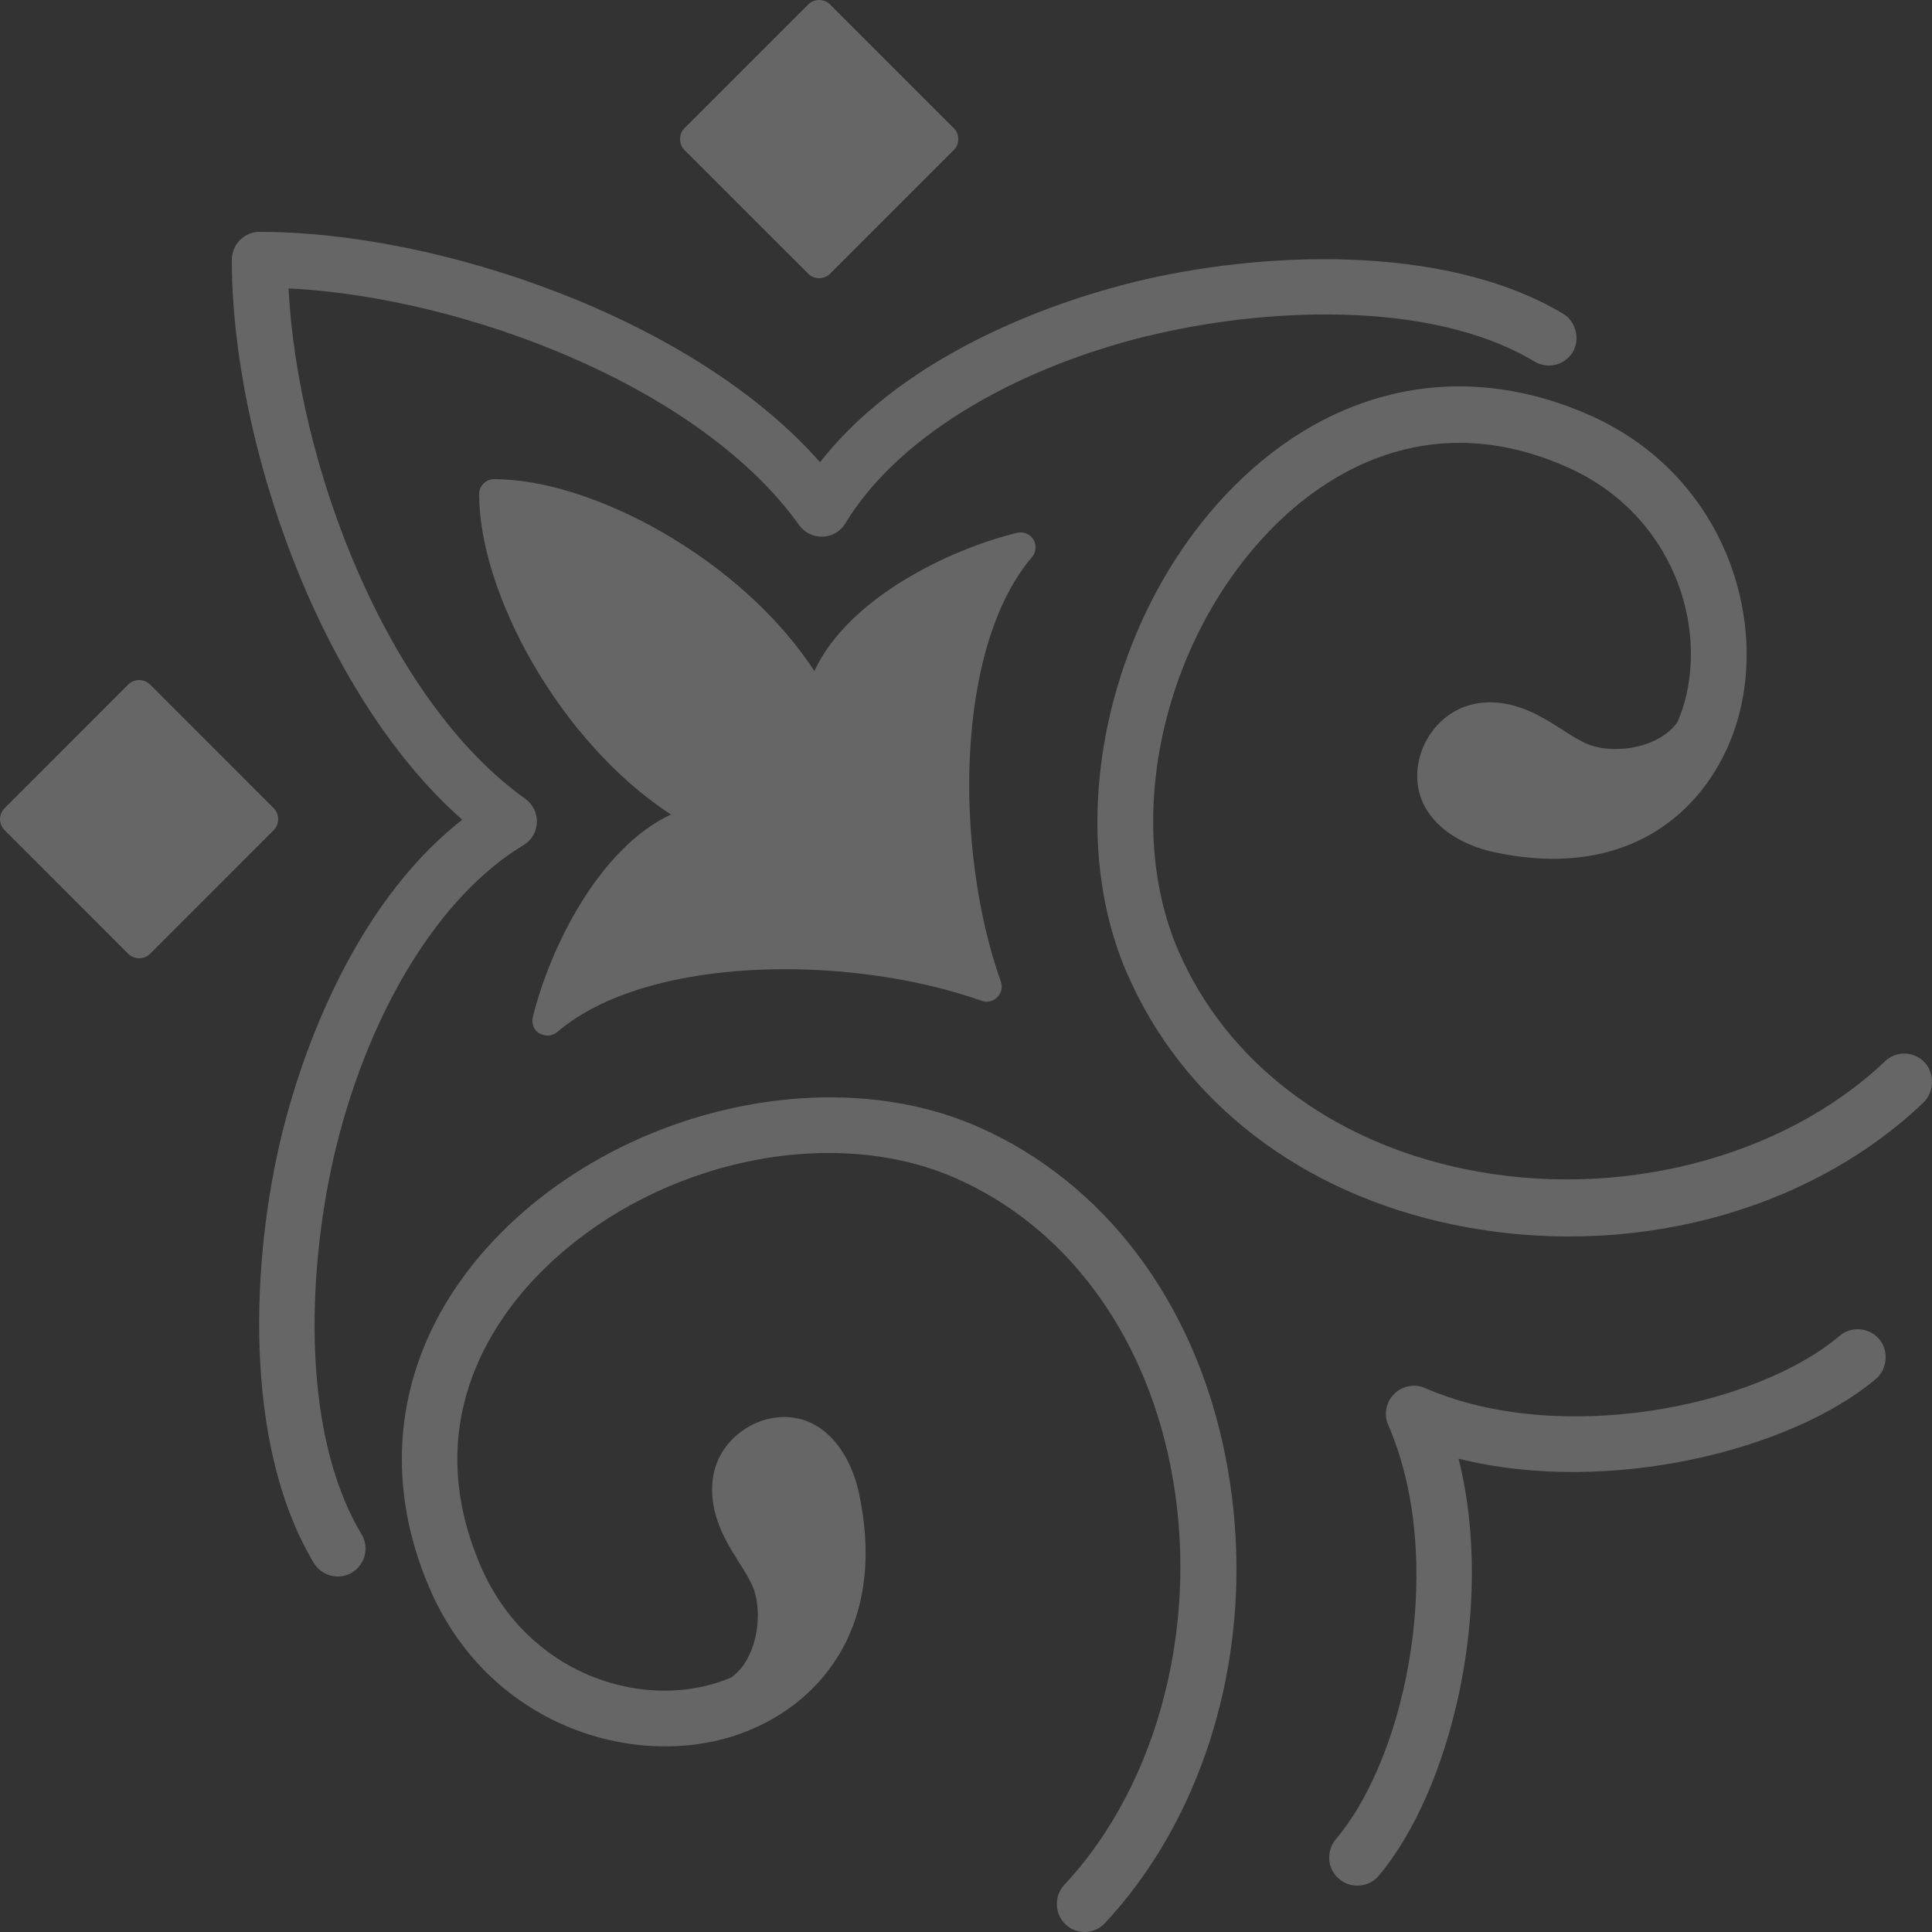
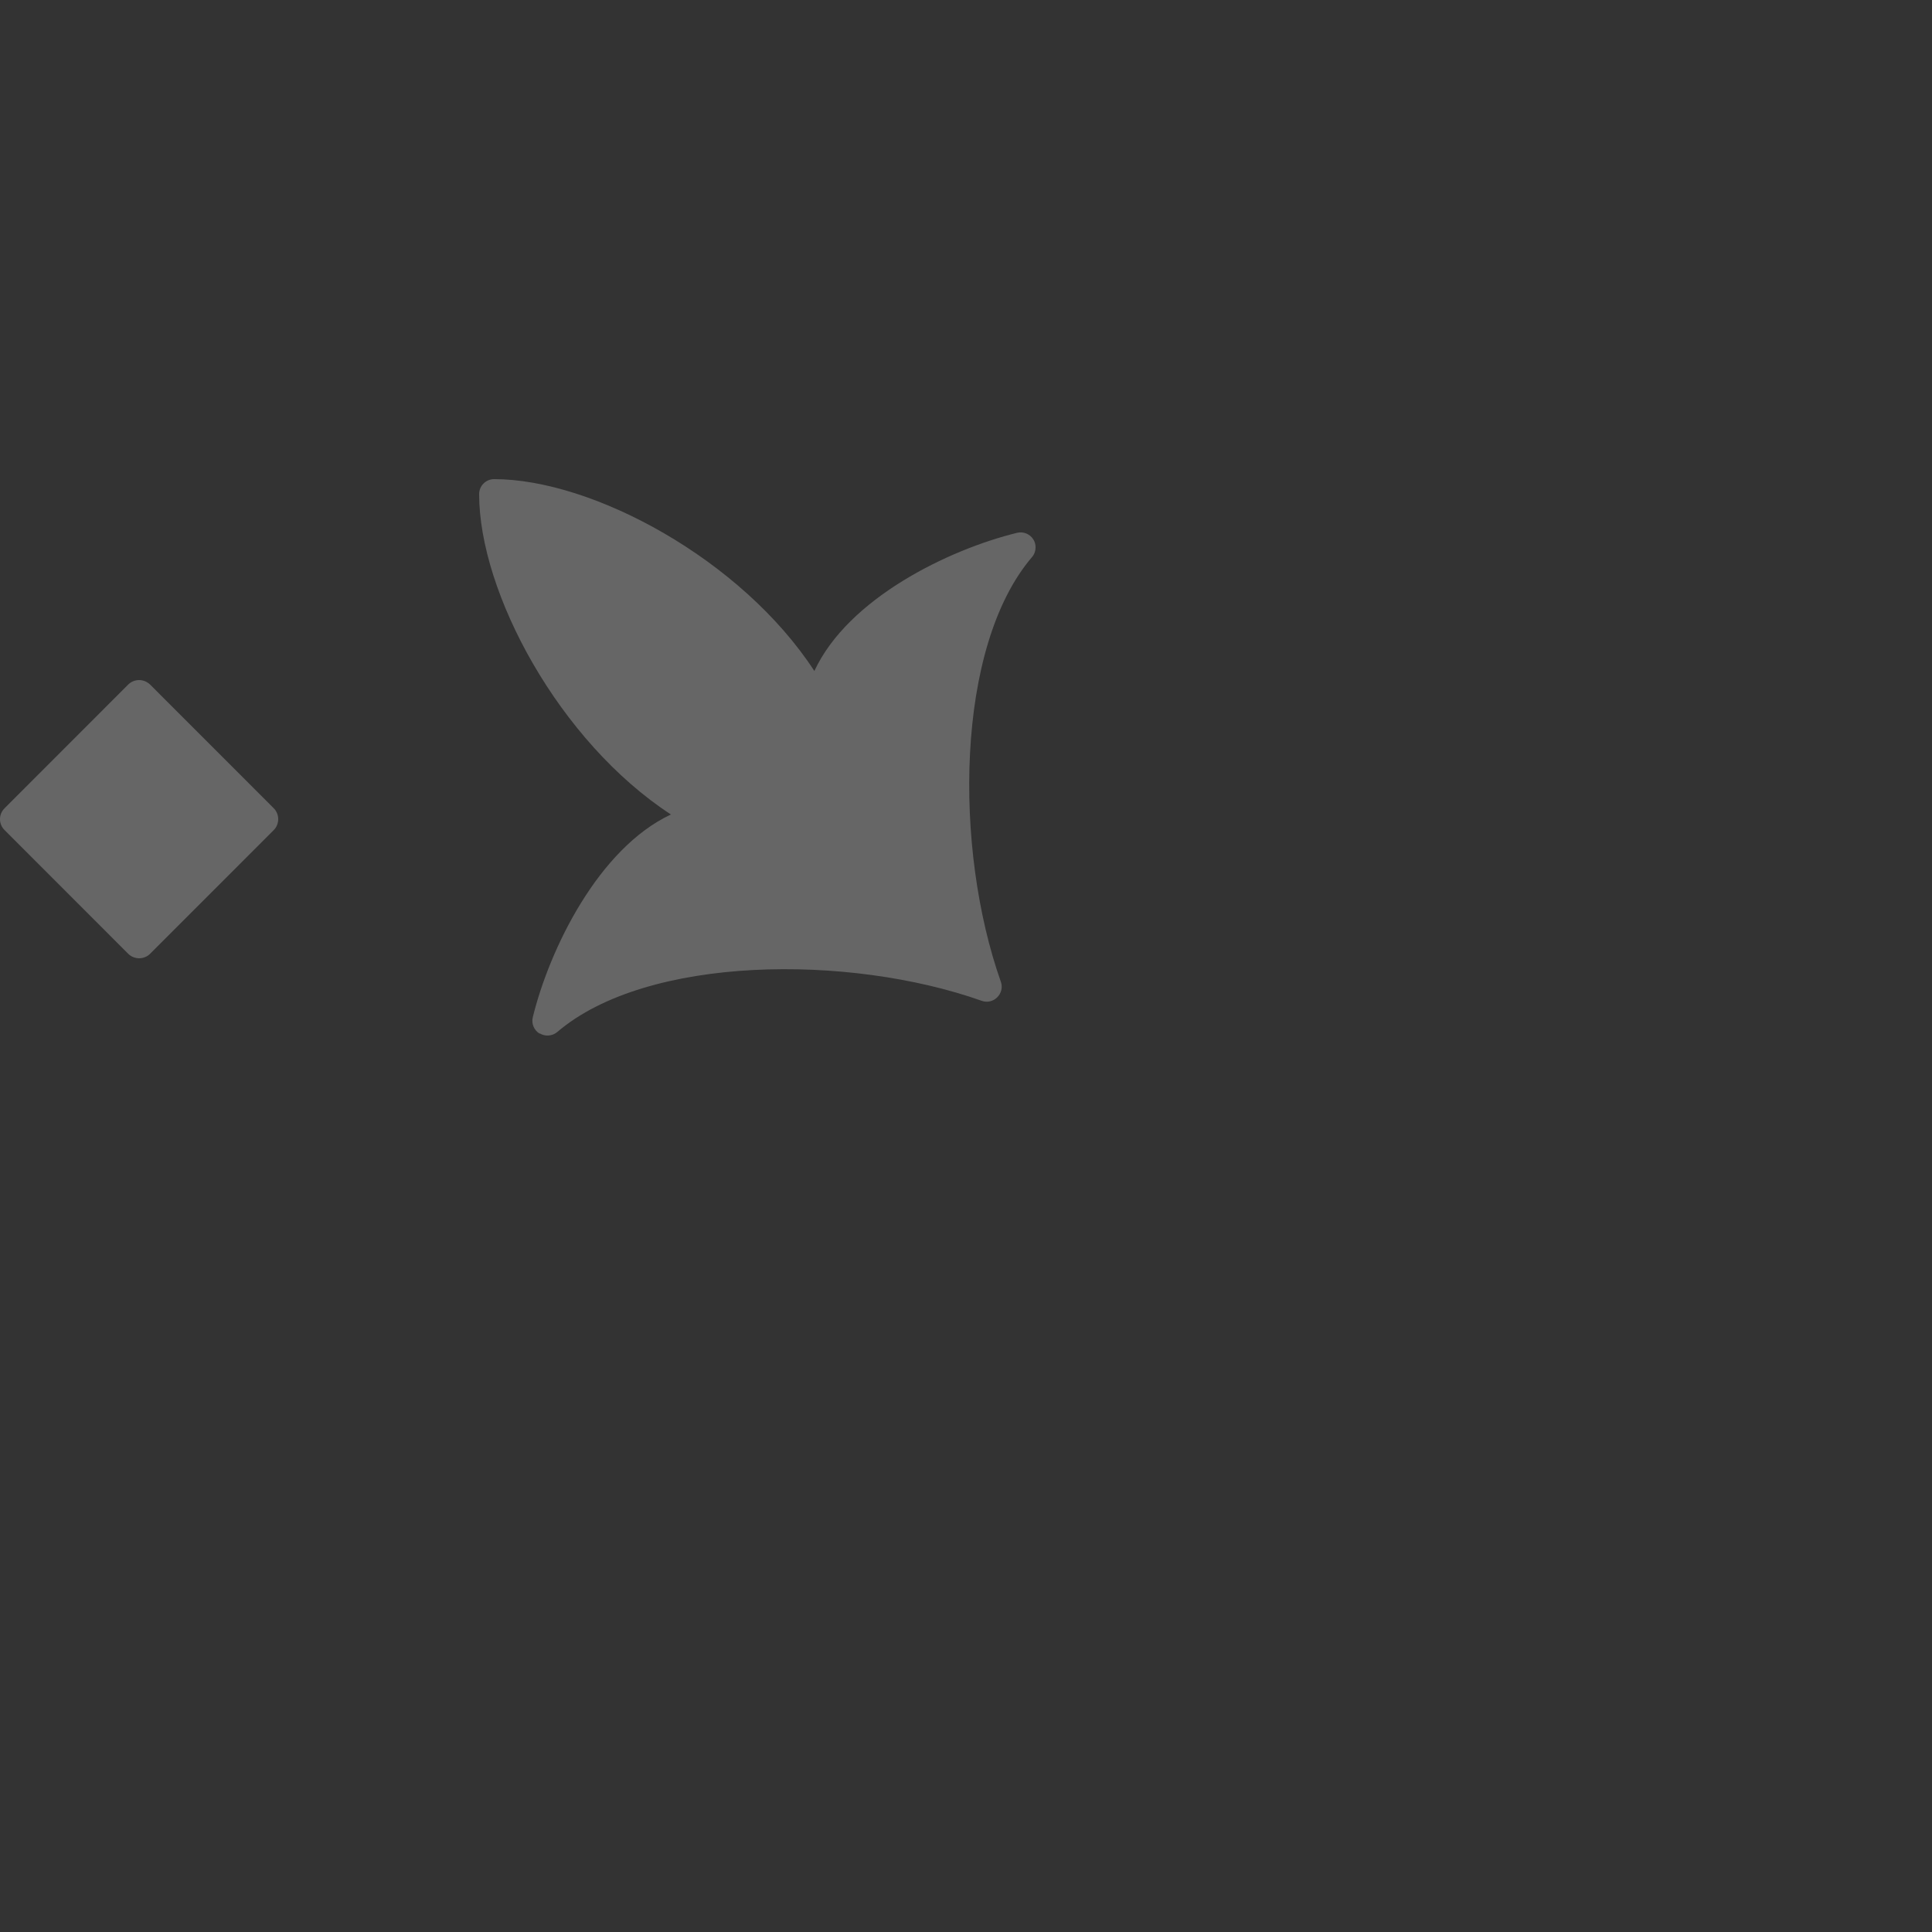
<svg xmlns="http://www.w3.org/2000/svg" width="125" height="125" viewBox="0 0 125 125" fill="none">
  <rect x="0" y="0" width="125" height="125" fill="#333333" stroke="none" />
-   <path d="M86 120.326C86 120.326 86 120.222 86 120.17C86 119.74 86.156 119.323 86.43 118.997C91.11 113.448 93.561 100.811 89.82 92.2C89.52 91.51 89.676 90.715 90.198 90.194C90.732 89.66 91.528 89.503 92.219 89.816C100.836 93.555 113.481 91.106 119.022 86.429C119.791 85.777 120.938 85.882 121.59 86.65C122.216 87.393 122.112 88.591 121.369 89.217C115.932 93.815 104.069 96.799 94.37 94.376C96.794 104.068 93.796 115.923 89.207 121.355C88.894 121.733 88.451 121.955 87.969 121.994C87.486 122.033 87.017 121.889 86.639 121.564C86.261 121.251 86.039 120.808 86 120.313L86 120.326Z" fill="white" fill-opacity="0.25" />
-   <path d="M72.904 62.945C71.622 59.962 71 56.638 71 53.21C71 45.439 74.16 37.183 79.794 31.504C86.308 24.949 94.701 23.248 102.847 26.86C111.603 30.745 114.517 40.153 112.289 47.009C110.579 52.268 105.489 57.162 96.372 55.068C93.859 54.427 92.137 52.923 91.774 51.038C91.334 48.775 92.745 46.381 94.908 45.674C96.32 45.216 97.965 45.439 99.635 46.341C100.128 46.603 100.594 46.904 101.073 47.205C101.552 47.519 102.057 47.833 102.537 48.068C104.285 48.893 107.38 48.422 108.546 46.695C108.663 46.42 108.753 46.145 108.857 45.87C110.579 40.571 108.261 33.271 101.397 30.222C92.227 26.153 85.531 30.916 82.371 34.108C75.235 41.304 72.606 53.08 76.232 61.492C79.341 68.689 86.088 73.844 94.753 75.636C104.674 77.69 115.358 74.943 121.964 68.662C122.689 67.969 123.842 68.008 124.528 68.741C125.188 69.448 125.15 70.651 124.45 71.332C116.9 78.528 105.243 81.55 94.028 79.234C84.197 77.206 76.491 71.266 72.917 62.958L72.904 62.945Z" fill="white" fill-opacity="0.25" />
-   <path d="M68.864 121.945C75.042 115.341 77.726 104.672 75.71 94.741C73.95 86.078 68.889 79.332 61.825 76.225C53.552 72.586 41.992 75.228 34.94 82.362C31.806 85.534 27.143 92.216 31.125 101.383C34.118 108.246 41.285 110.563 46.488 108.841C46.77 108.751 47.04 108.647 47.31 108.531C48.992 107.365 49.455 104.271 48.646 102.523C48.427 102.043 48.119 101.564 47.798 101.059C47.502 100.593 47.207 100.114 46.95 99.622C46.077 97.952 45.845 96.32 46.295 94.896C46.989 92.734 49.352 91.322 51.561 91.763C53.411 92.125 54.888 93.834 55.518 96.346C57.573 105.462 52.769 110.55 47.605 112.273C40.874 114.5 31.639 111.586 27.824 102.833C26.604 100.024 26 97.188 26 94.404C26 89.121 28.171 84.058 32.384 79.798C40.425 71.667 53.706 68.702 63.263 72.897C71.42 76.484 77.238 84.175 79.242 94.016C79.743 96.476 80 99.001 80 101.513C80 110.292 76.891 118.643 71.484 124.431C70.803 125.156 69.66 125.195 68.941 124.509C68.221 123.822 68.183 122.67 68.864 121.945Z" fill="white" fill-opacity="0.25" />
  <path d="M34.906 66.872C34.549 66.655 34.37 66.221 34.472 65.812C35.557 61.394 38.723 54.894 43.408 52.697C36.183 47.985 31 38.343 31 31.971C31 31.434 31.434 31 31.97 31C38.34 31 47.979 36.185 52.689 43.413C54.872 38.713 61.37 35.559 65.8 34.474C66.209 34.371 66.643 34.55 66.86 34.908C66.962 35.061 67 35.24 67 35.419C67 35.648 66.923 35.866 66.77 36.044C61.804 41.855 61.715 54.932 64.753 63.514C64.881 63.871 64.791 64.254 64.523 64.523C64.255 64.791 63.872 64.88 63.515 64.752C54.936 61.713 41.864 61.803 36.055 66.77C35.736 67.038 35.277 67.077 34.919 66.86L34.906 66.872Z" fill="white" fill-opacity="0.25" />
-   <path d="M52.998 18C52.738 18 52.477 17.896 52.295 17.713L44.283 9.703C43.906 9.326 43.906 8.674 44.283 8.297L52.295 0.287C52.477 0.104 52.738 -3.18146e-06 52.998 -3.14729e-06C53.259 -3.11313e-06 53.52 0.104 53.702 0.287L61.713 8.297C61.909 8.492 62 8.74 62 9C62 9.261 61.909 9.508 61.713 9.703L53.702 17.713C53.519 17.896 53.259 18 52.998 18Z" fill="white" fill-opacity="0.25" />
-   <path d="M74.247 21.734C65.248 23.948 57.949 28.479 54.704 33.846C54.395 34.374 53.842 34.696 53.237 34.721C52.632 34.747 52.052 34.464 51.705 33.975C45.293 25.003 30.089 19.237 18.669 18.658C19.248 30.075 25.016 45.276 33.99 51.686C34.479 52.033 34.762 52.625 34.736 53.217C34.711 53.822 34.389 54.376 33.861 54.685C28.492 57.928 23.96 65.239 21.746 74.224C19.957 81.522 19.313 92.462 23.394 99.271C23.909 100.121 23.626 101.228 22.776 101.742C21.926 102.257 20.819 101.974 20.304 101.125C15.657 93.376 16.287 81.329 18.244 73.361C19.287 69.114 22.48 58.855 29.908 53.037C20.587 44.825 15.026 28.414 15 16.946C15 16.894 15 16.843 15 16.804C15 16.341 15.193 15.865 15.528 15.53C15.888 15.17 16.378 14.976 16.854 15.002C28.402 15.015 44.843 20.576 53.056 29.907C58.876 22.48 69.136 19.288 73.385 18.246C81.341 16.289 93.391 15.659 101.142 20.305C101.966 20.794 102.249 21.953 101.76 22.777C101.245 23.626 100.138 23.909 99.288 23.394C92.477 19.301 81.534 19.945 74.234 21.747L74.247 21.734Z" fill="white" fill-opacity="0.25" />
  <path d="M8.3 44.286C8.482 44.104 8.743 44 9.003 44C9.264 44 9.511 44.104 9.706 44.286L17.714 52.297C17.896 52.479 18 52.739 18 53C18 53.261 17.896 53.521 17.714 53.703L9.706 61.714C9.524 61.896 9.264 62 9.003 62C8.743 62 8.482 61.896 8.3 61.714L0.293 53.703C-0.098 53.313 -0.098 52.687 0.293 52.297L8.3 44.286Z" fill="white" fill-opacity="0.25" />
</svg>